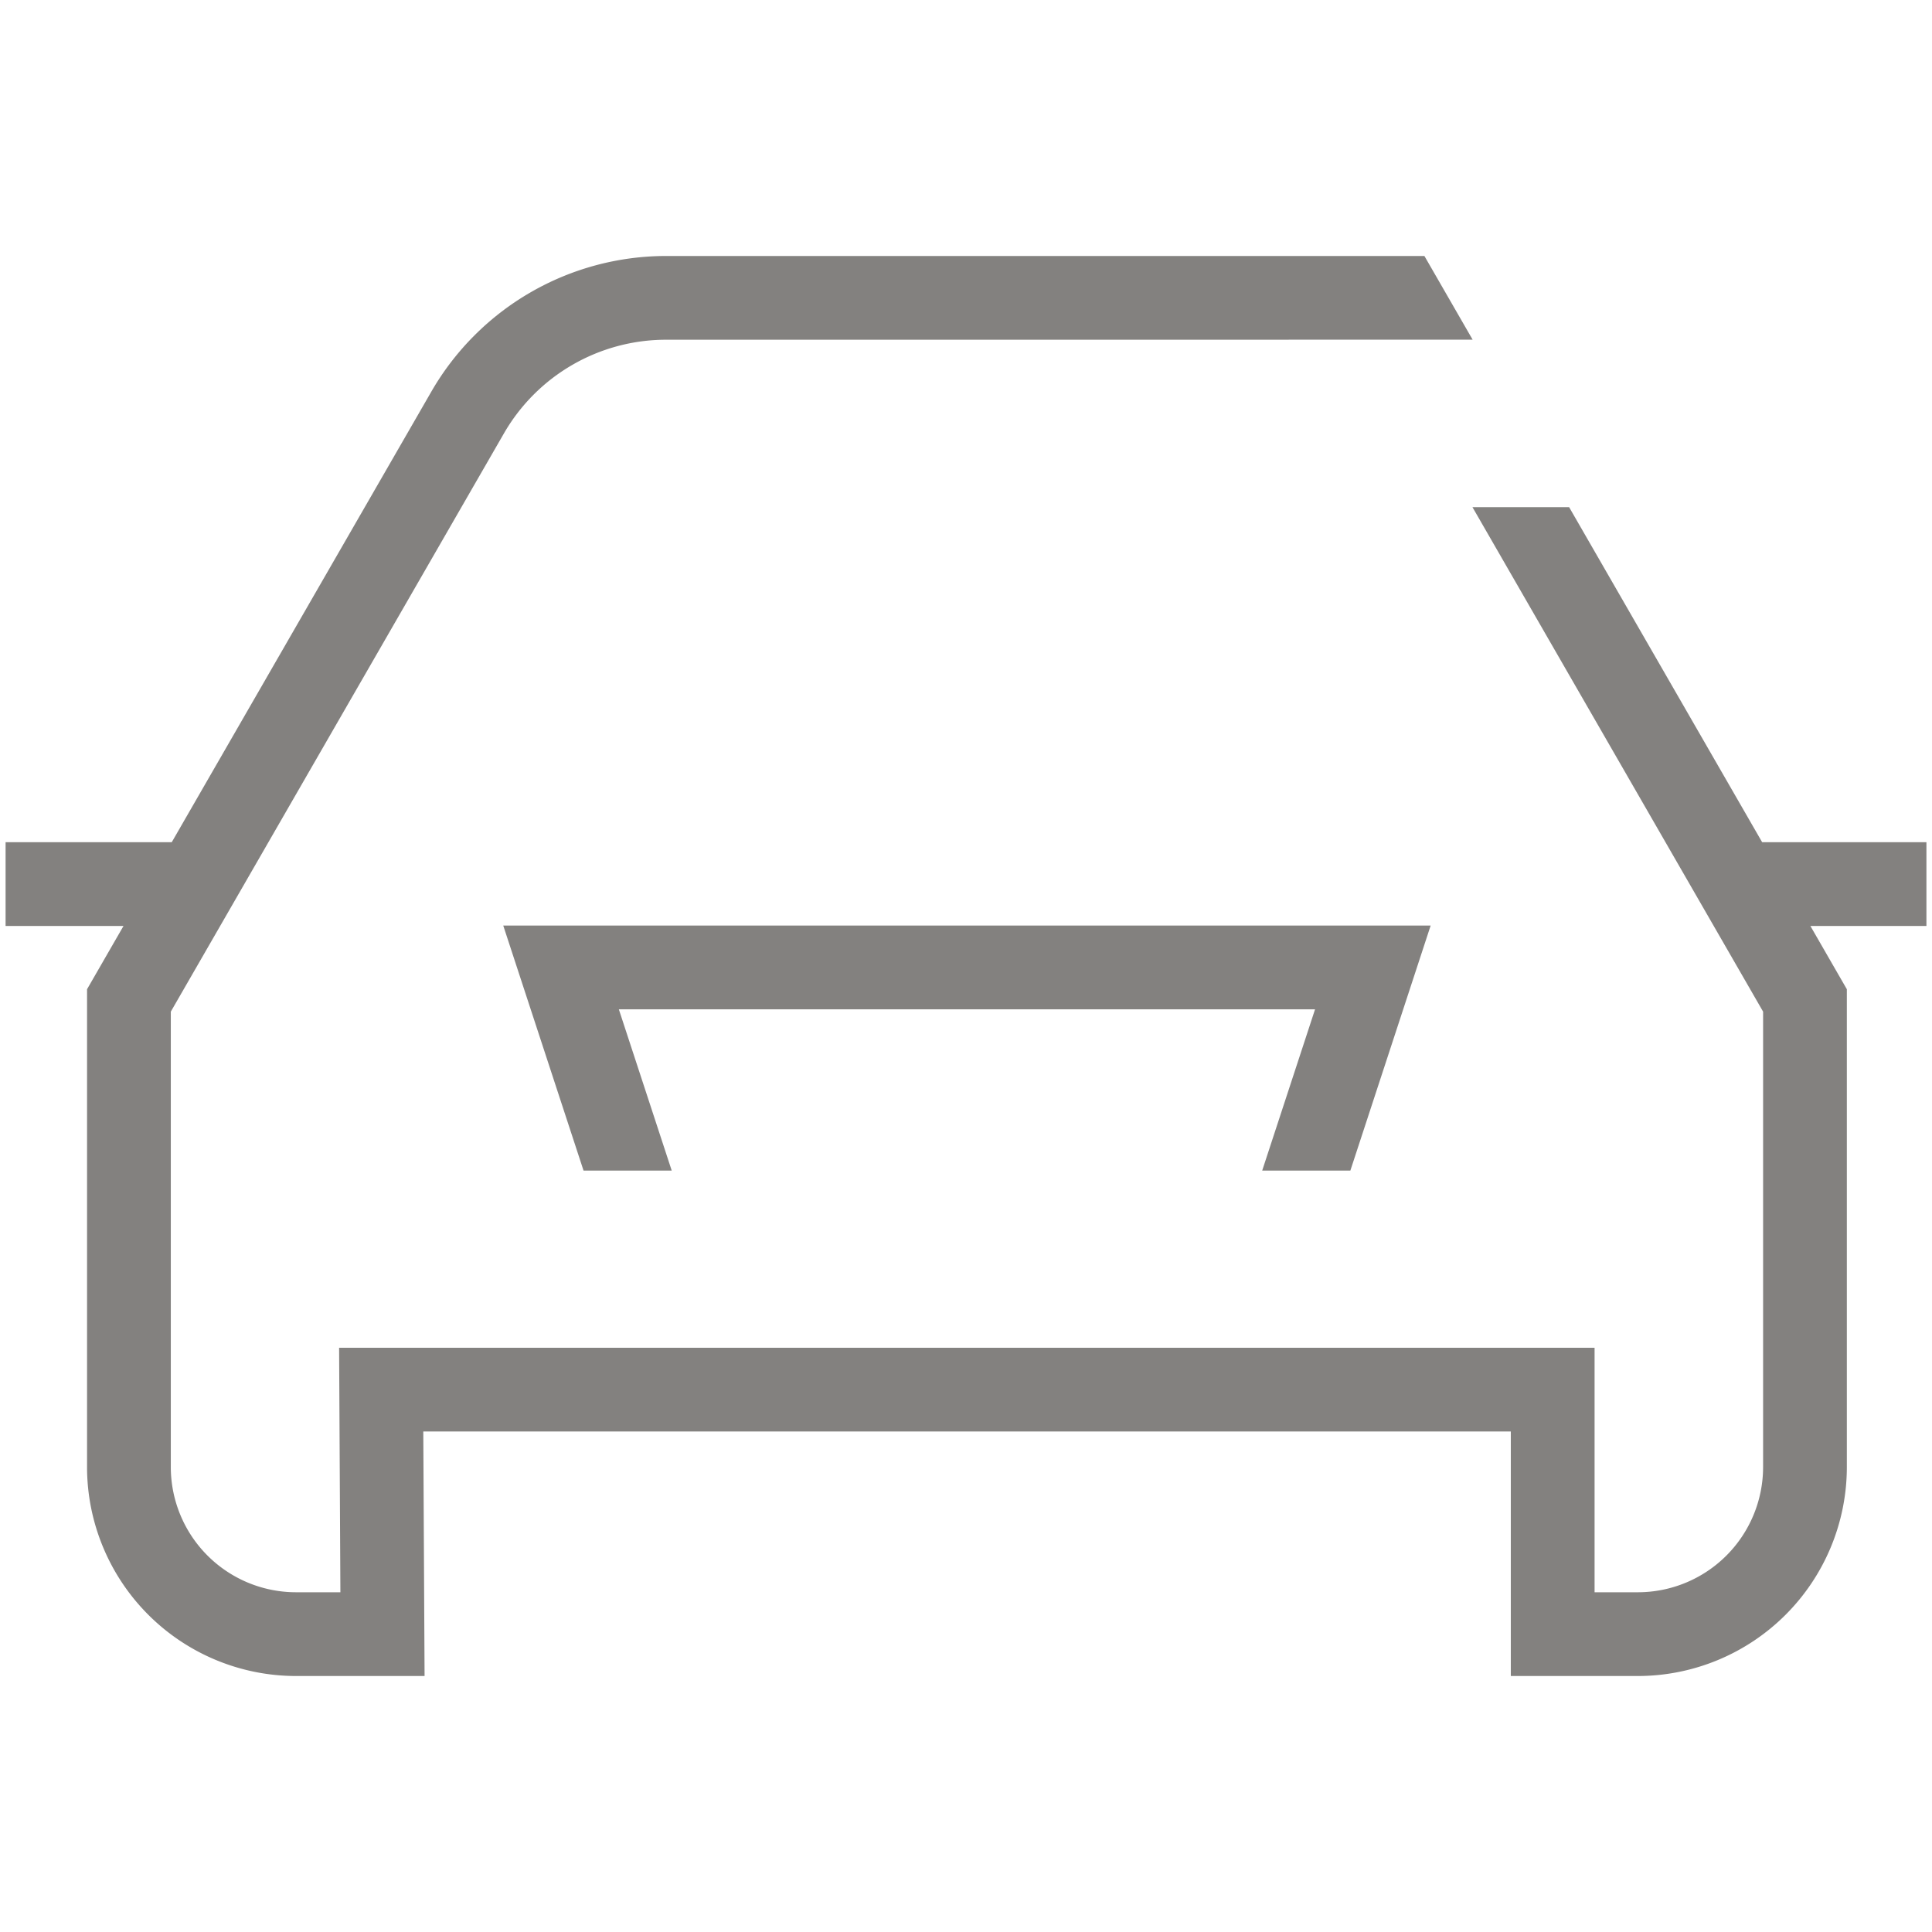
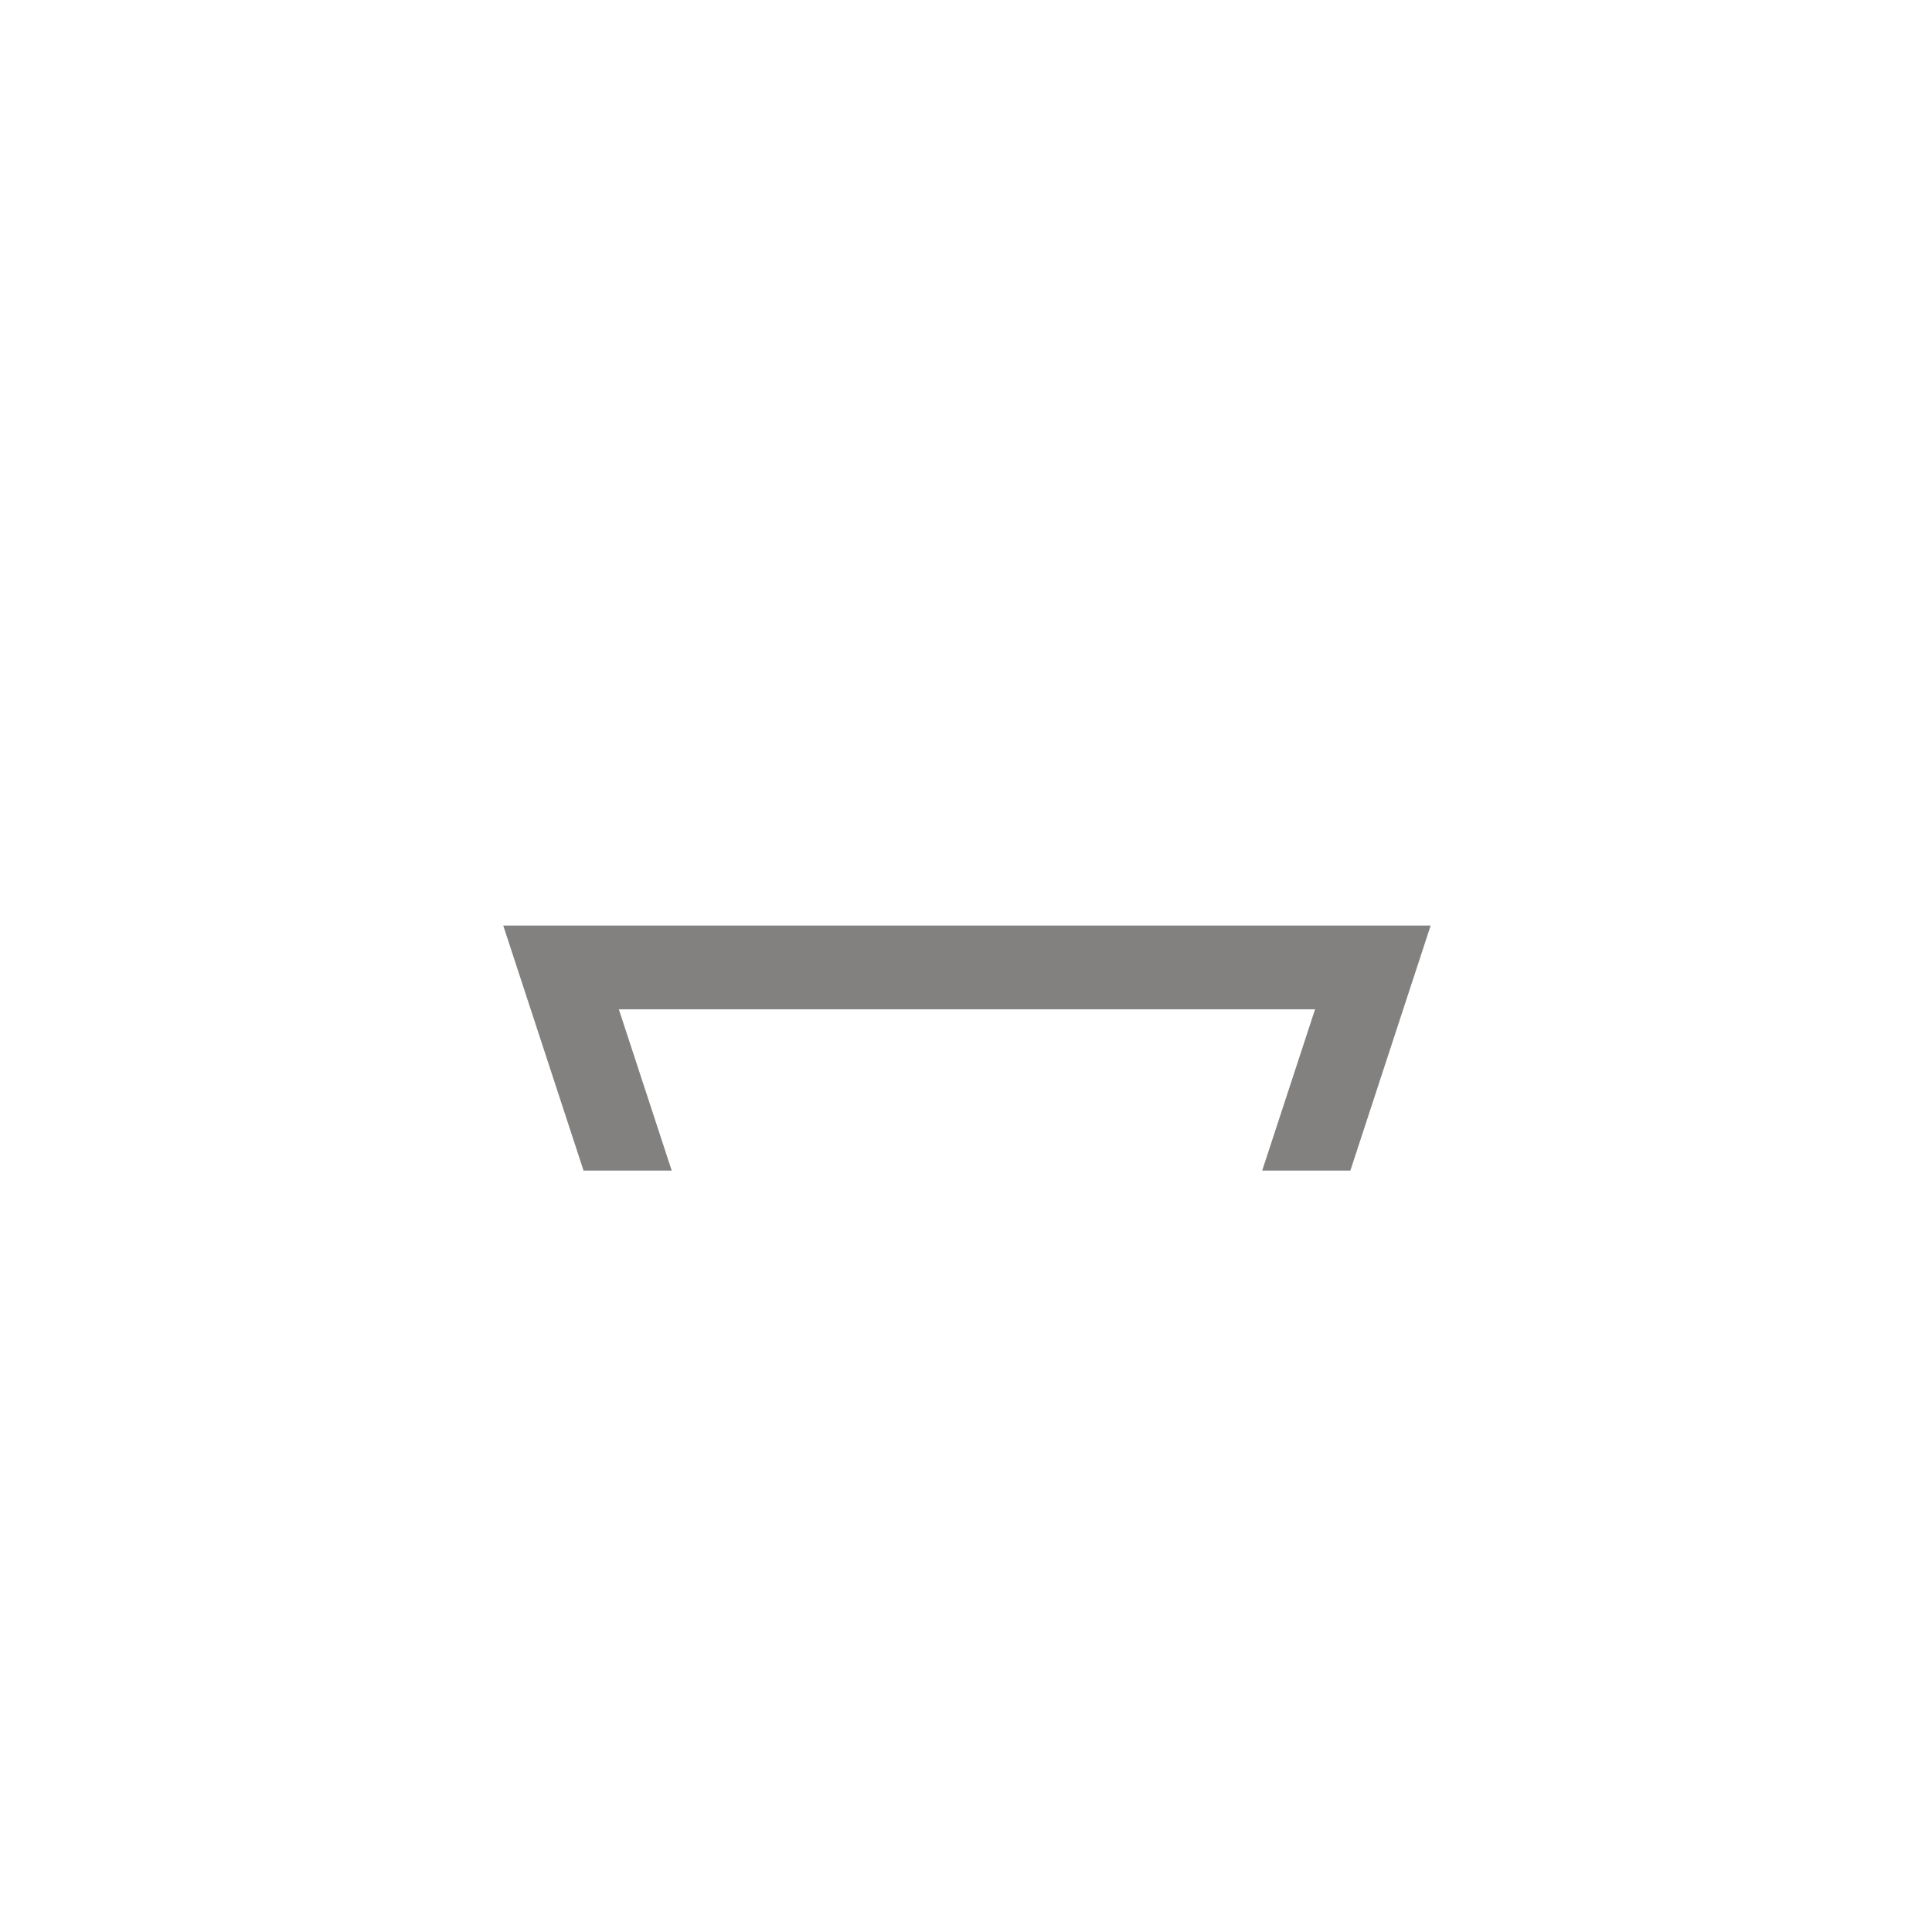
<svg xmlns="http://www.w3.org/2000/svg" viewBox="0 0 200 200">
  <g fill="#83817f">
-     <path d="m147.455 26.5h-78.534a28.066 28.066 0 0 0 -24.255 14.017l-26.886 46.667h-17.202v8.67h12.208l-3.775 6.552v49.469a21.649 21.649 0 0 0 21.625 21.625h13.316l-.133-25.311h112.58v25.311h13.161a21.649 21.649 0 0 0 21.625-21.625v-49.469l-3.775-6.552h12.013v-8.67h-17.007l-19.982-34.685h-10.007l30.088 52.227v47.149a12.969 12.969 0 0 1 -12.955 12.955h-4.49v-25.311h-129.966l.133 25.311h-4.6a12.969 12.969 0 0 1 -12.955-12.955v-47.149l34.497-59.882a19.371 19.371 0 0 1 16.742-9.675h64.479v-.006h19.047z" />
    <path d="m52.096 95.814 8.312 25.364h9.128l-5.473-16.694h72.071l-5.472 16.694h9.127l8.312-25.364z" />
  </g>
</svg>